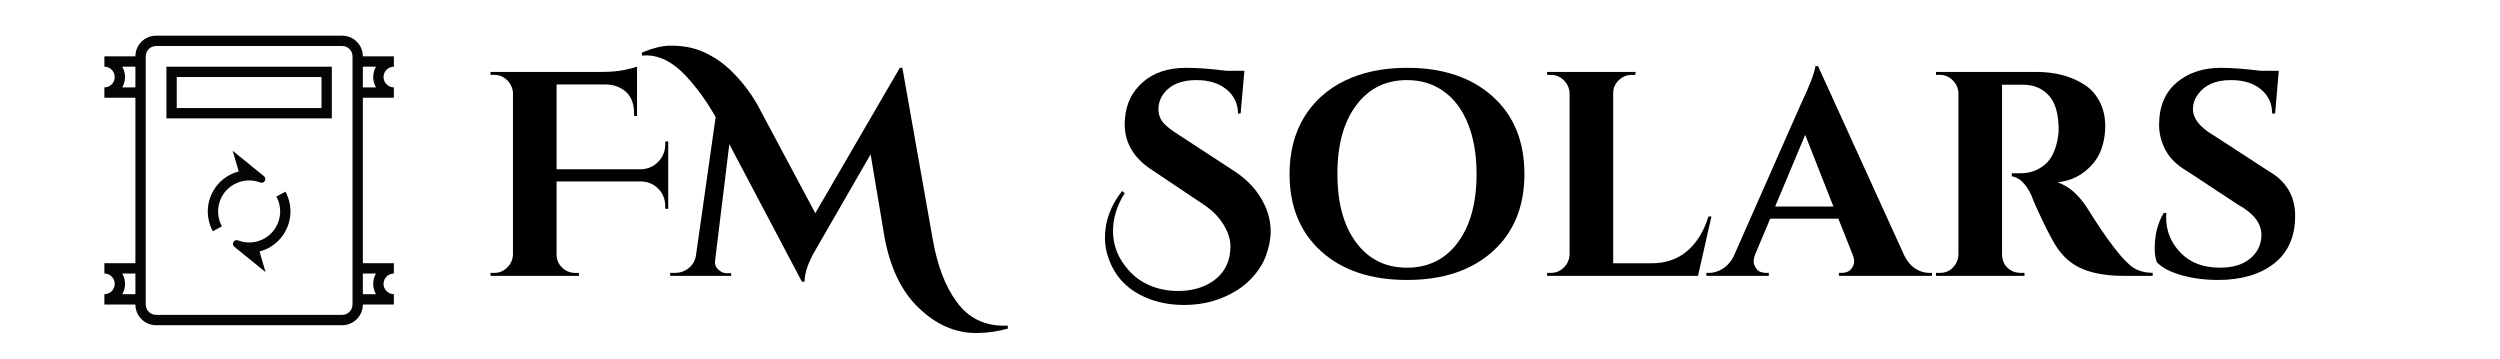
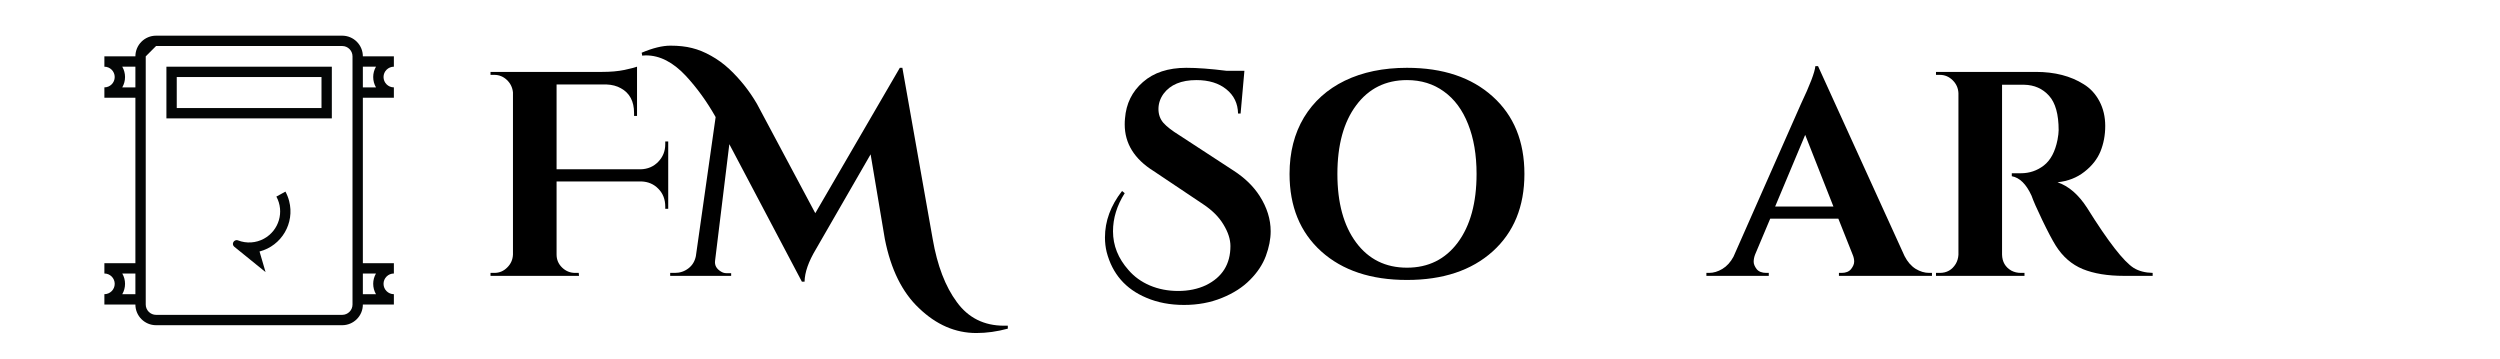
<svg xmlns="http://www.w3.org/2000/svg" width="369" viewBox="0 0 276.75 39.75" height="53" preserveAspectRatio="xMidYMid meet">
  <defs>
    <g />
    <clipPath id="e8ace4af3f">
      <path d="M 11.555 3.949 L 43.602 3.949 L 43.602 36 L 11.555 36 Z M 11.555 3.949 " clip-rule="nonzero" />
    </clipPath>
  </defs>
  <g fill="#000000" fill-opacity="1">
    <g transform="translate(52.941, 30.538)">
      <g>
        <path d="M 8.672 -10.453 L 8.672 -2.359 C 8.672 -1.797 8.875 -1.316 9.281 -0.922 C 9.695 -0.523 10.18 -0.328 10.734 -0.328 L 11.125 -0.328 L 11.156 0 L 1.359 0 L 1.359 -0.328 L 1.781 -0.328 C 2.332 -0.328 2.805 -0.523 3.203 -0.922 C 3.609 -1.316 3.82 -1.797 3.844 -2.359 L 3.844 -20.312 C 3.789 -20.852 3.566 -21.312 3.172 -21.688 C 2.773 -22.062 2.312 -22.25 1.781 -22.25 L 1.359 -22.25 L 1.359 -22.578 L 13.703 -22.578 C 14.648 -22.578 15.477 -22.648 16.188 -22.797 C 16.895 -22.953 17.359 -23.07 17.578 -23.156 L 17.578 -17.703 L 17.25 -17.703 L 17.25 -18.031 C 17.25 -19.32 16.766 -20.234 15.797 -20.766 C 15.348 -21.023 14.812 -21.164 14.188 -21.188 L 8.672 -21.188 L 8.672 -11.797 L 17.969 -11.797 C 18.758 -11.816 19.41 -12.094 19.922 -12.625 C 20.441 -13.156 20.703 -13.805 20.703 -14.578 L 20.703 -14.875 L 21.031 -14.875 L 21.031 -7.422 L 20.703 -7.422 L 20.703 -7.672 C 20.703 -8.473 20.445 -9.129 19.938 -9.641 C 19.438 -10.16 18.801 -10.43 18.031 -10.453 Z M 8.672 -10.453 " />
      </g>
    </g>
  </g>
  <g fill="#000000" fill-opacity="1">
    <g transform="translate(74.127, 30.538)">
      <g>
        <path d="M -3.094 -24.703 C -1.863 -25.223 -0.801 -25.484 0.094 -25.484 C 1 -25.484 1.797 -25.395 2.484 -25.219 C 3.172 -25.051 3.875 -24.766 4.594 -24.359 C 5.312 -23.961 5.984 -23.473 6.609 -22.891 C 7.816 -21.754 8.836 -20.469 9.672 -19.031 L 16.125 -6.938 L 25.484 -23.031 L 25.766 -23.031 L 29.125 -4.062 C 29.633 -1.133 30.523 1.188 31.797 2.906 C 33.066 4.645 34.805 5.516 37.016 5.516 C 37.172 5.516 37.312 5.516 37.438 5.516 L 37.438 5.844 C 36.258 6.164 35.098 6.328 33.953 6.328 C 31.629 6.328 29.516 5.41 27.609 3.578 C 25.754 1.836 24.492 -0.707 23.828 -4.062 L 22.25 -13.453 L 16.188 -2.938 C 15.375 -1.582 14.957 -0.391 14.938 0.641 L 14.641 0.641 L 6.609 -14.578 L 5.031 -1.672 C 4.969 -1.18 5.18 -0.785 5.672 -0.484 C 5.867 -0.359 6.07 -0.297 6.281 -0.297 L 6.812 -0.297 L 6.812 0 L 0.062 0 L 0.062 -0.328 L 0.578 -0.328 C 1.141 -0.328 1.641 -0.492 2.078 -0.828 C 2.516 -1.16 2.789 -1.613 2.906 -2.188 L 5.094 -17.578 C 4.125 -19.297 3.02 -20.82 1.781 -22.156 C 0.375 -23.656 -1.086 -24.406 -2.609 -24.406 C -2.766 -24.406 -2.906 -24.395 -3.031 -24.375 Z M -3.094 -24.703 " />
      </g>
    </g>
  </g>
  <g fill="#000000" fill-opacity="1">
    <g transform="translate(105.346, 30.538)">
      <g />
    </g>
  </g>
  <g fill="#000000" fill-opacity="1">
    <g transform="translate(113.408, 30.538)">
      <g />
    </g>
  </g>
  <g fill="#000000" fill-opacity="1">
    <g transform="translate(121.475, 30.538)">
      <g>
        <path d="M 3.031 -9.156 C 2.164 -7.781 1.734 -6.375 1.734 -4.938 C 1.734 -3.363 2.305 -1.93 3.453 -0.641 C 4.078 0.086 4.863 0.656 5.812 1.062 C 6.77 1.469 7.816 1.672 8.953 1.672 C 10.098 1.672 11.125 1.457 12.031 1.031 C 13.832 0.145 14.734 -1.297 14.734 -3.297 C 14.734 -4.047 14.477 -4.836 13.969 -5.672 C 13.469 -6.516 12.711 -7.27 11.703 -7.938 L 6.219 -11.609 C 4.094 -12.941 3.031 -14.66 3.031 -16.766 C 3.031 -16.984 3.039 -17.203 3.062 -17.422 C 3.188 -19.066 3.848 -20.41 5.047 -21.453 C 6.242 -22.504 7.844 -23.031 9.844 -23.031 C 11.062 -23.031 12.539 -22.922 14.281 -22.703 L 16.281 -22.703 L 15.859 -17.969 L 15.578 -17.969 C 15.555 -19.082 15.125 -19.977 14.281 -20.656 C 13.445 -21.332 12.344 -21.672 10.969 -21.672 C 9.289 -21.672 8.078 -21.164 7.328 -20.156 C 6.953 -19.633 6.766 -19.07 6.766 -18.469 C 6.766 -17.875 6.945 -17.363 7.312 -16.938 C 7.688 -16.52 8.27 -16.066 9.062 -15.578 L 15.094 -11.641 C 16.32 -10.848 17.281 -9.914 17.969 -8.844 C 18.781 -7.57 19.188 -6.27 19.188 -4.938 C 19.188 -4.07 19.008 -3.16 18.656 -2.203 C 18.301 -1.254 17.719 -0.375 16.906 0.438 C 16.102 1.258 15.066 1.926 13.797 2.438 C 12.535 2.957 11.133 3.219 9.594 3.219 C 8.051 3.219 6.66 2.953 5.422 2.422 C 3.117 1.453 1.656 -0.234 1.031 -2.641 C 0.906 -3.16 0.844 -3.695 0.844 -4.25 C 0.844 -6.062 1.473 -7.773 2.734 -9.391 Z M 3.031 -9.156 " />
      </g>
    </g>
  </g>
  <g fill="#000000" fill-opacity="1">
    <g transform="translate(141.565, 30.538)">
      <g>
        <path d="M 14.188 -23.031 C 18.164 -23.031 21.328 -21.973 23.672 -19.859 C 26.016 -17.754 27.188 -14.895 27.188 -11.281 C 27.188 -7.676 26.016 -4.816 23.672 -2.703 C 21.328 -0.598 18.164 0.453 14.188 0.453 C 10.207 0.453 7.047 -0.598 4.703 -2.703 C 2.359 -4.816 1.188 -7.676 1.188 -11.281 C 1.188 -13.676 1.719 -15.758 2.781 -17.531 C 3.852 -19.301 5.363 -20.66 7.312 -21.609 C 9.27 -22.555 11.562 -23.031 14.188 -23.031 Z M 8.562 -3.688 C 9.945 -1.832 11.82 -0.906 14.188 -0.906 C 16.551 -0.906 18.426 -1.832 19.812 -3.688 C 21.195 -5.551 21.891 -8.082 21.891 -11.281 C 21.891 -13.395 21.578 -15.234 20.953 -16.797 C 20.336 -18.367 19.445 -19.57 18.281 -20.406 C 17.125 -21.25 15.758 -21.672 14.188 -21.672 C 11.82 -21.672 9.945 -20.738 8.562 -18.875 C 7.176 -17.02 6.484 -14.488 6.484 -11.281 C 6.484 -8.082 7.176 -5.551 8.562 -3.688 Z M 8.562 -3.688 " />
      </g>
    </g>
  </g>
  <g fill="#000000" fill-opacity="1">
    <g transform="translate(169.909, 30.538)">
      <g>
-         <path d="M 1.781 -0.328 C 2.332 -0.328 2.805 -0.523 3.203 -0.922 C 3.609 -1.316 3.82 -1.797 3.844 -2.359 L 3.844 -20.219 C 3.82 -20.781 3.609 -21.258 3.203 -21.656 C 2.805 -22.051 2.332 -22.25 1.781 -22.25 L 1.359 -22.25 L 1.359 -22.578 L 11.156 -22.578 L 11.125 -22.25 L 10.734 -22.25 C 10.18 -22.25 9.695 -22.051 9.281 -21.656 C 8.875 -21.258 8.672 -20.781 8.672 -20.219 L 8.672 -1.391 L 12.906 -1.391 C 14.469 -1.391 15.781 -1.836 16.844 -2.734 C 17.914 -3.641 18.707 -4.922 19.219 -6.578 L 19.547 -6.578 L 18.062 0 L 1.359 0 L 1.359 -0.328 Z M 1.781 -0.328 " />
-       </g>
+         </g>
    </g>
  </g>
  <g fill="#000000" fill-opacity="1">
    <g transform="translate(189.773, 30.538)">
      <g>
        <path d="M 23.797 -0.328 L 24.094 -0.328 L 24.094 0 L 13.797 0 L 13.797 -0.328 L 14.094 -0.328 C 14.562 -0.328 14.91 -0.469 15.141 -0.75 C 15.367 -1.039 15.484 -1.316 15.484 -1.578 C 15.484 -1.836 15.426 -2.098 15.312 -2.359 L 13.734 -6.328 L 6.188 -6.328 L 4.516 -2.359 C 4.41 -2.078 4.359 -1.812 4.359 -1.562 C 4.359 -1.312 4.469 -1.039 4.688 -0.75 C 4.914 -0.469 5.273 -0.328 5.766 -0.328 L 6.031 -0.328 L 6.031 0 L -0.875 0 L -0.875 -0.328 L -0.578 -0.328 C -0.086 -0.328 0.398 -0.473 0.891 -0.766 C 1.391 -1.066 1.801 -1.52 2.125 -2.125 L 9.578 -19 C 10.586 -21.125 11.125 -22.531 11.188 -23.219 L 11.484 -23.219 L 21.062 -2.188 C 21.383 -1.562 21.789 -1.094 22.281 -0.781 C 22.781 -0.477 23.285 -0.328 23.797 -0.328 Z M 6.734 -7.672 L 13.188 -7.672 L 10.062 -15.609 Z M 6.734 -7.672 " />
      </g>
    </g>
  </g>
  <g fill="#000000" fill-opacity="1">
    <g transform="translate(212.861, 30.538)">
      <g>
        <path d="M 10.25 -21.156 L 8.875 -21.156 C 8.82 -21.156 8.785 -21.156 8.766 -21.156 L 8.766 -2.359 C 8.785 -1.555 9.129 -0.961 9.797 -0.578 C 10.117 -0.41 10.469 -0.328 10.844 -0.328 L 11.25 -0.328 L 11.25 0 L 1.453 0 L 1.453 -0.328 L 1.875 -0.328 C 2.645 -0.328 3.234 -0.66 3.641 -1.328 C 3.816 -1.629 3.914 -1.961 3.938 -2.328 L 3.938 -20.219 C 3.914 -20.781 3.703 -21.258 3.297 -21.656 C 2.898 -22.051 2.426 -22.25 1.875 -22.25 L 1.453 -22.25 L 1.453 -22.578 L 12.516 -22.578 C 14.598 -22.578 16.359 -22.125 17.797 -21.219 C 18.535 -20.77 19.117 -20.141 19.547 -19.328 C 19.973 -18.523 20.188 -17.613 20.188 -16.594 C 20.188 -15.57 20.008 -14.629 19.656 -13.766 C 19.301 -12.91 18.707 -12.16 17.875 -11.516 C 17.051 -10.867 16.062 -10.484 14.906 -10.359 C 16.145 -9.941 17.238 -8.992 18.188 -7.516 C 20.508 -3.797 22.227 -1.582 23.344 -0.875 C 23.906 -0.531 24.602 -0.348 25.438 -0.328 L 25.438 0 L 22.281 0 C 20.457 0 18.93 -0.25 17.703 -0.75 C 16.473 -1.258 15.473 -2.129 14.703 -3.359 C 14.316 -3.984 13.82 -4.922 13.219 -6.172 C 12.613 -7.43 12.219 -8.332 12.031 -8.875 C 11.445 -10.156 10.719 -10.875 9.844 -11.031 L 9.844 -11.359 L 10.844 -11.359 C 11.801 -11.359 12.648 -11.645 13.391 -12.219 C 14.141 -12.801 14.645 -13.75 14.906 -15.062 C 14.988 -15.508 15.031 -15.863 15.031 -16.125 C 15.031 -17.883 14.676 -19.156 13.969 -19.938 C 13.258 -20.727 12.344 -21.133 11.219 -21.156 C 11.008 -21.156 10.688 -21.156 10.25 -21.156 Z M 10.25 -21.156 " />
      </g>
    </g>
  </g>
  <g fill="#000000" fill-opacity="1">
    <g transform="translate(236.917, 30.538)">
      <g>
-         <path d="M 1.609 -3 C 1.609 -4.551 1.941 -5.875 2.609 -6.969 L 2.906 -6.969 C 2.883 -6.789 2.875 -6.617 2.875 -6.453 C 2.875 -4.961 3.406 -3.664 4.469 -2.562 C 5.531 -1.457 6.988 -0.906 8.844 -0.906 C 10.281 -0.906 11.398 -1.25 12.203 -1.938 C 13.016 -2.625 13.422 -3.492 13.422 -4.547 C 13.422 -5.816 12.562 -6.926 10.844 -7.875 L 5.219 -11.578 C 4.102 -12.223 3.301 -13 2.812 -13.906 C 2.332 -14.82 2.094 -15.754 2.094 -16.703 C 2.094 -18.723 2.734 -20.281 4.016 -21.375 C 5.297 -22.477 6.938 -23.031 8.938 -23.031 C 10.113 -23.031 11.57 -22.922 13.312 -22.703 L 15.344 -22.703 L 14.938 -17.969 L 14.609 -17.969 C 14.609 -19.082 14.191 -19.977 13.359 -20.656 C 12.535 -21.332 11.438 -21.672 10.062 -21.672 C 8.383 -21.672 7.172 -21.156 6.422 -20.125 C 6.035 -19.625 5.844 -19.066 5.844 -18.453 C 5.844 -17.422 6.594 -16.461 8.094 -15.578 L 14.25 -11.578 C 16.188 -10.461 17.156 -8.816 17.156 -6.641 C 17.156 -4.336 16.375 -2.578 14.812 -1.359 C 13.258 -0.148 11.191 0.453 8.609 0.453 C 7.148 0.453 5.801 0.273 4.562 -0.078 C 3.32 -0.43 2.414 -0.91 1.844 -1.516 C 1.688 -1.922 1.609 -2.414 1.609 -3 Z M 1.609 -3 " />
-       </g>
+         </g>
    </g>
  </g>
  <path fill="#040606" d="M 31.598 21.211 L 30.594 21.762 C 31.5 23.426 30.891 25.508 29.223 26.422 C 28.34 26.906 27.285 26.977 26.34 26.609 C 26.129 26.527 25.895 26.637 25.812 26.848 C 25.746 27.012 25.793 27.199 25.934 27.312 L 29.398 30.121 L 28.73 27.84 C 31.176 27.203 32.645 24.703 32.008 22.254 C 31.914 21.891 31.777 21.543 31.598 21.211 " fill-opacity="1" fill-rule="nonzero" />
-   <path fill="#040606" d="M 29.223 19.504 L 25.758 16.691 L 26.426 18.977 C 23.98 19.613 22.512 22.113 23.148 24.562 C 23.242 24.922 23.379 25.273 23.559 25.602 L 24.566 25.055 C 23.656 23.391 24.266 21.301 25.934 20.395 C 26.82 19.91 27.875 19.84 28.816 20.207 C 29.027 20.289 29.266 20.18 29.344 19.969 C 29.41 19.805 29.359 19.617 29.223 19.504 " fill-opacity="1" fill-rule="nonzero" />
  <g clip-path="url(#e8ace4af3f)">
-     <path fill="#040606" d="M 40.168 30.277 L 41.621 30.277 C 41.211 30.98 41.211 31.859 41.621 32.566 L 40.168 32.566 Z M 13.535 30.277 L 14.988 30.277 L 14.988 32.566 L 13.535 32.566 C 13.945 31.859 13.945 30.98 13.535 30.277 Z M 40.168 7.383 L 41.621 7.383 C 41.211 8.09 41.211 8.965 41.621 9.672 L 40.168 9.672 Z M 13.535 7.383 L 14.988 7.383 L 14.988 9.672 L 13.535 9.672 C 13.945 8.965 13.945 8.09 13.535 7.383 Z M 17.277 5.094 L 37.879 5.094 C 38.512 5.094 39.023 5.609 39.023 6.238 L 39.023 33.711 C 39.023 34.34 38.512 34.855 37.879 34.855 L 17.277 34.855 C 16.648 34.855 16.133 34.34 16.133 33.711 L 16.133 6.238 C 16.133 5.609 16.648 5.094 17.277 5.094 Z M 17.277 3.949 C 16.012 3.949 14.988 4.973 14.988 6.238 L 11.555 6.238 L 11.555 7.383 C 12.184 7.383 12.699 7.898 12.699 8.527 C 12.699 9.16 12.184 9.672 11.555 9.672 L 11.555 10.816 L 14.988 10.816 L 14.988 29.133 L 11.555 29.133 L 11.555 30.277 C 12.184 30.277 12.699 30.789 12.699 31.422 C 12.699 32.051 12.184 32.566 11.555 32.566 L 11.555 33.711 L 14.988 33.711 C 14.988 34.977 16.012 36 17.277 36 L 37.879 36 C 39.145 36 40.168 34.977 40.168 33.711 L 43.602 33.711 L 43.602 32.566 C 42.973 32.566 42.457 32.051 42.457 31.422 C 42.457 30.789 42.973 30.277 43.602 30.277 L 43.602 29.133 L 40.168 29.133 L 40.168 10.816 L 43.602 10.816 L 43.602 9.672 C 42.973 9.672 42.457 9.16 42.457 8.527 C 42.457 7.898 42.973 7.383 43.602 7.383 L 43.602 6.238 L 40.168 6.238 C 40.168 4.973 39.145 3.949 37.879 3.949 L 17.277 3.949 " fill-opacity="1" fill-rule="nonzero" />
+     <path fill="#040606" d="M 40.168 30.277 L 41.621 30.277 C 41.211 30.98 41.211 31.859 41.621 32.566 L 40.168 32.566 Z M 13.535 30.277 L 14.988 30.277 L 14.988 32.566 L 13.535 32.566 C 13.945 31.859 13.945 30.98 13.535 30.277 Z M 40.168 7.383 L 41.621 7.383 C 41.211 8.09 41.211 8.965 41.621 9.672 L 40.168 9.672 Z M 13.535 7.383 L 14.988 7.383 L 14.988 9.672 L 13.535 9.672 C 13.945 8.965 13.945 8.09 13.535 7.383 Z M 17.277 5.094 L 37.879 5.094 C 38.512 5.094 39.023 5.609 39.023 6.238 L 39.023 33.711 C 39.023 34.34 38.512 34.855 37.879 34.855 L 17.277 34.855 C 16.648 34.855 16.133 34.34 16.133 33.711 L 16.133 6.238 Z M 17.277 3.949 C 16.012 3.949 14.988 4.973 14.988 6.238 L 11.555 6.238 L 11.555 7.383 C 12.184 7.383 12.699 7.898 12.699 8.527 C 12.699 9.16 12.184 9.672 11.555 9.672 L 11.555 10.816 L 14.988 10.816 L 14.988 29.133 L 11.555 29.133 L 11.555 30.277 C 12.184 30.277 12.699 30.789 12.699 31.422 C 12.699 32.051 12.184 32.566 11.555 32.566 L 11.555 33.711 L 14.988 33.711 C 14.988 34.977 16.012 36 17.277 36 L 37.879 36 C 39.145 36 40.168 34.977 40.168 33.711 L 43.602 33.711 L 43.602 32.566 C 42.973 32.566 42.457 32.051 42.457 31.422 C 42.457 30.789 42.973 30.277 43.602 30.277 L 43.602 29.133 L 40.168 29.133 L 40.168 10.816 L 43.602 10.816 L 43.602 9.672 C 42.973 9.672 42.457 9.16 42.457 8.527 C 42.457 7.898 42.973 7.383 43.602 7.383 L 43.602 6.238 L 40.168 6.238 C 40.168 4.973 39.145 3.949 37.879 3.949 L 17.277 3.949 " fill-opacity="1" fill-rule="nonzero" />
  </g>
  <path fill="#040606" d="M 19.566 8.527 L 35.59 8.527 L 35.59 11.961 L 19.566 11.961 Z M 18.422 7.383 L 18.422 13.105 L 36.734 13.105 L 36.734 7.383 L 18.422 7.383 " fill-opacity="1" fill-rule="nonzero" />
</svg>